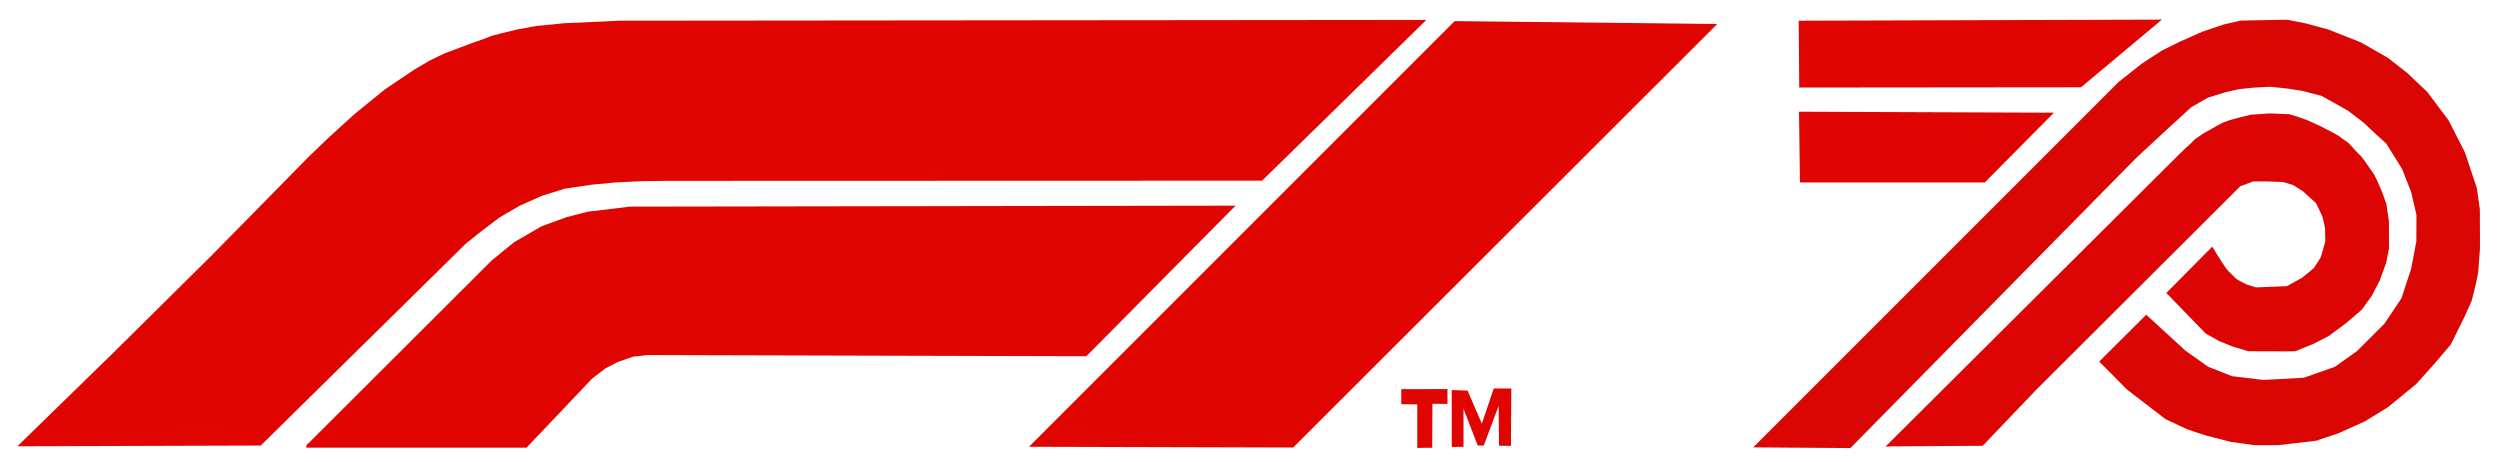
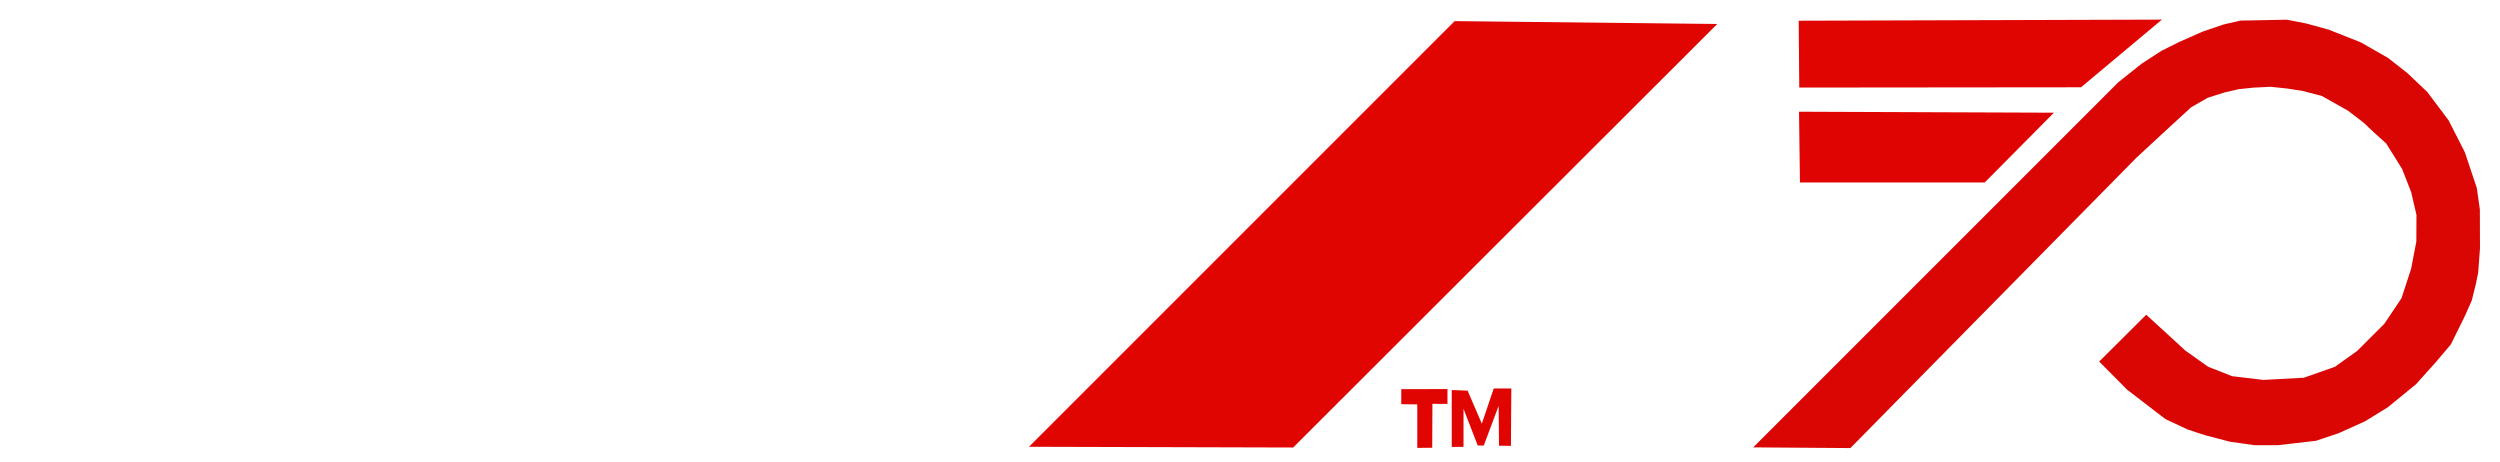
<svg xmlns="http://www.w3.org/2000/svg" xmlns:ns1="http://www.inkscape.org/namespaces/inkscape" xmlns:ns2="http://sodipodi.sourceforge.net/DTD/sodipodi-0.dtd" ns1:version="1.0 (4035a4fb49, 2020-05-01)" ns2:docname="F1_70_Logo.png.2020_07_10_19_21_11.0.svg" viewBox="0 0 800 148" height="148" width="800" id="svg10" version="1.1">
  <defs id="defs14" />
  <ns2:namedview ns1:current-layer="g18" ns1:window-maximized="1" ns1:window-y="-8" ns1:window-x="-8" ns1:cy="94.77216" ns1:cx="301.4347" ns1:zoom="2.8284271" ns1:document-rotation="0" showguides="false" ns1:object-paths="false" ns1:snap-intersection-paths="false" ns1:object-nodes="true" showgrid="false" id="namedview12" ns1:window-height="1017" ns1:window-width="1920" ns1:pageshadow="2" ns1:pageopacity="0" guidetolerance="10" gridtolerance="10" objecttolerance="10" borderopacity="1" bordercolor="#666666" pagecolor="#ffffff" />
  <g id="g18" ns1:label="Image" ns1:groupmode="layer">
    <path id="path40" d="M 413.812,143.203 549.505,7.684 465.486,6.758 329.278,142.966 Z" style="fill:#e00501;stroke:none;stroke-width:1px;stroke-linecap:butt;stroke-linejoin:miter;stroke-opacity:1;fill-opacity:1" />
    <path id="path46" d="M 575.983,58.381 H 635.125 L 657.25,36.062 575.688,35.75 Z" style="fill:#df0402;stroke:none;stroke-width:1px;stroke-linecap:butt;stroke-linejoin:miter;stroke-opacity:1;fill-opacity:1" />
    <path id="path48" d="M 575.762,28.019 665.918,27.931 691.816,6.276 575.585,6.629 Z" style="fill:#e00501;stroke:none;stroke-width:1px;stroke-linecap:butt;stroke-linejoin:miter;stroke-opacity:1;fill-opacity:1" />
-     <path id="path54" d="m 98.688,141.875 58.644,-58.525 7.159,-5.834 8.839,-5.127 8.043,-2.917 6.69,-1.723 7.312,-0.875 6.062,-0.75 193.938,-0.312 -47.75,48.188 -140.312,-0.375 -4.688,0.5 -4.875,1.688 -4,2.062 -4.312,3.312 L 168.5,143.25 H 98 l 0.062,-0.688 0.203,-0.367 z" style="fill:#e00501;stroke:none;stroke-width:1px;stroke-linecap:butt;stroke-linejoin:miter;stroke-opacity:1;fill-opacity:1" />
-     <path id="path56" d="m 83.439,142.57 65.673,-64.656 4.596,-3.668 6.099,-4.64 6.541,-3.801 7.159,-3.182 7.248,-2.254 8.662,-1.282 7.601,-0.707 8.22,-0.398 7.637,-0.108 191,-0.062 52.562,-51.438 -258.25,0.25 -17.625,0.812 -8.938,0.875 -6.188,1.125 -5.062,1.25 -2.938,0.75 -2.562,1 -3.562,1.25 -9,3.375 -4.688,2.25 -4.812,2.812 -9.688,6.5 -9.75,7.938 L 105,44.188 98.688,50.25 67.617,81.848 35.688,113.438 5.562,142.812 Z" style="fill:#e00501;stroke:none;stroke-width:1px;stroke-linecap:butt;stroke-linejoin:miter;stroke-opacity:1;fill-opacity:1" />
-     <path id="path58" d="m 454.375,143.312 3.938,-0.031 0.062,-14.062 4.812,0.031 v -4.75 l -14.781,0.031 v 4.812 l 5.125,0.062 v 13.927 h 0.906 z" style="fill:#e00501;stroke:none;stroke-width:1px;stroke-linecap:butt;stroke-linejoin:miter;stroke-opacity:1;fill-opacity:1" />
-     <path ns2:nodetypes="ccccccccccssscccccssccccccccccccccccccccccccccccccccccccccccccccccccscccc" id="path60" d="m 605.46,142.836 28.991,-0.177 17.236,-18.031 65.231,-65.054 4.066,-1.503 h 4.861 l 4.685,0.177 3.27,0.972 3.094,1.945 4.243,3.845 c 0,0 1.989,4.11 2.033,4.287 0.044,0.177 0.84,3.403 0.84,3.757 0,0.354 0.088,3.226 0.088,3.889 0,0.663 -1.503,5.48 -1.503,5.48 l -2.166,3.359 -3.757,3.094 -4.861,2.696 -9.899,0.398 c 0,0 -2.917,-0.928 -3.094,-0.972 -0.177,-0.044 -3.138,-1.635 -3.315,-1.856 -0.177,-0.221 -2.876,-2.862 -2.876,-2.862 l -1.627,-2.383 -3.08,-4.964 -14.691,14.805 12.595,12.993 4.243,2.386 4.243,1.724 5.171,1.547 14.938,0.044 5.966,-2.431 4.861,-2.519 5.568,-4.11 4.943,-4.267 3.239,-4.473 2.583,-5.004 2.012,-5.585 0.89,-4.49 -0.018,-8.725 -0.794,-5.483 -1.178,-3.308 -1.007,-2.434 -0.789,-1.829 -1.023,-2.012 -1.103,-1.564 -1.178,-1.692 -0.751,-1.112 -1.104,-1.409 -0.997,-0.984 -1.085,-1.133 -0.912,-1.034 -0.826,-0.907 -1.132,-0.853 -0.964,-0.654 -1.168,-0.884 -1.815,-1.048 -4.037,-2.089 -4.235,-1.936 -2.761,-0.987 -3.023,-0.922 -6.189,-0.268 -6.173,0.42 -3.543,0.868 -3.244,0.894 -2.23,0.825 -2.071,1.096 -1.837,1.08 -1.859,0.988 -3.023,2.069 c 0,0 -0.993,1.054 -1.054,1.074 -0.061,0.02 -1.975,1.81 -1.975,1.81 l -2.131,2.056 -93.9,93.439 z" style="fill:#dd0503;fill-opacity:1;stroke:none;stroke-width:1px;stroke-linecap:butt;stroke-linejoin:miter;stroke-opacity:1" />
+     <path id="path58" d="m 454.375,143.312 3.938,-0.031 0.062,-14.062 4.812,0.031 v -4.75 l -14.781,0.031 v 4.812 l 5.125,0.062 v 13.927 z" style="fill:#e00501;stroke:none;stroke-width:1px;stroke-linecap:butt;stroke-linejoin:miter;stroke-opacity:1;fill-opacity:1" />
    <path ns2:nodetypes="ccccccccccccccccccccccsccccccccccssscccccccccccccccccccsccccsscccsccc" id="path62" d="m 561.017,143.159 116.862,-116.862 7.484,-5.941 6.358,-4.128 5.703,-2.829 7.338,-3.255 6.708,-2.289 5.483,-1.267 14.88,-0.28 6.111,1.198 7.218,1.975 10.305,4.078 8.72,4.988 6.212,4.866 6.345,6.032 6.807,9.06 5.214,10.236 3.823,11.445 0.969,6.85 0.041,12.426 -0.575,7.777 -0.756,3.682 c 0,0 -1.235,5.084 -1.29,5.212 -0.055,0.128 -2.161,4.882 -2.161,4.882 l -4.531,9.183 -4.85,5.724 -6.323,7.048 -9.049,7.382 -7.311,4.493 -8.458,3.806 -7.166,2.404 -12.313,1.416 -7.438,-0.015 c 0,0 -7.455,-1.077 -7.631,-1.066 -0.176,0.01 -7.464,-2.006 -7.64,-1.995 -0.176,0.01 -5.863,-1.876 -6.135,-1.993 -0.272,-0.117 -7.005,-3.271 -7.005,-3.271 l -12.319,-9.461 -8.9,-8.974 15.047,-14.986 12.543,11.495 7.273,5.161 7.654,3.013 10.029,1.194 12.93,-0.699 9.936,-3.493 7.102,-5.056 8.75,-8.737 5.463,-8.149 3.088,-9.429 1.667,-8.728 0.042,-8.502 -1.706,-7.339 -2.905,-7.403 -5.071,-8.119 c 0,0 -6.441,-5.783 -6.545,-6.042 -0.103,-0.26 -5.748,-4.495 -5.748,-4.495 l -8.371,-4.698 -5.977,-1.56 -4.914,-0.78 c 0,0 -5.257,-0.583 -5.434,-0.573 -0.176,0.01 -5.341,0.263 -5.518,0.273 -0.176,0.01 -4.708,0.492 -4.708,0.492 l -4.369,1.004 -5.522,1.734 c 0,0 -5.015,2.856 -5.314,3.05 -0.299,0.194 -17.614,16.241 -17.614,16.241 l -91.432,92.817 z" style="fill:#da0604;fill-opacity:1;stroke:none;stroke-width:1px;stroke-linecap:butt;stroke-linejoin:miter;stroke-opacity:1" />
    <path id="path19" d="m 464.719,143.031 3.609,-0.047 v -12.172 l 4.547,11.75 h 1.938 l 4.75,-12.688 0.125,12.75 3.812,0.062 0.125,-18.375 H 478 l -3.812,11.25 L 469.625,125 l -5.062,-0.188 v 18.223 z" style="fill:#e00501;stroke:none;stroke-width:1px;stroke-linecap:butt;stroke-linejoin:miter;stroke-opacity:1;fill-opacity:1" />
  </g>
</svg>